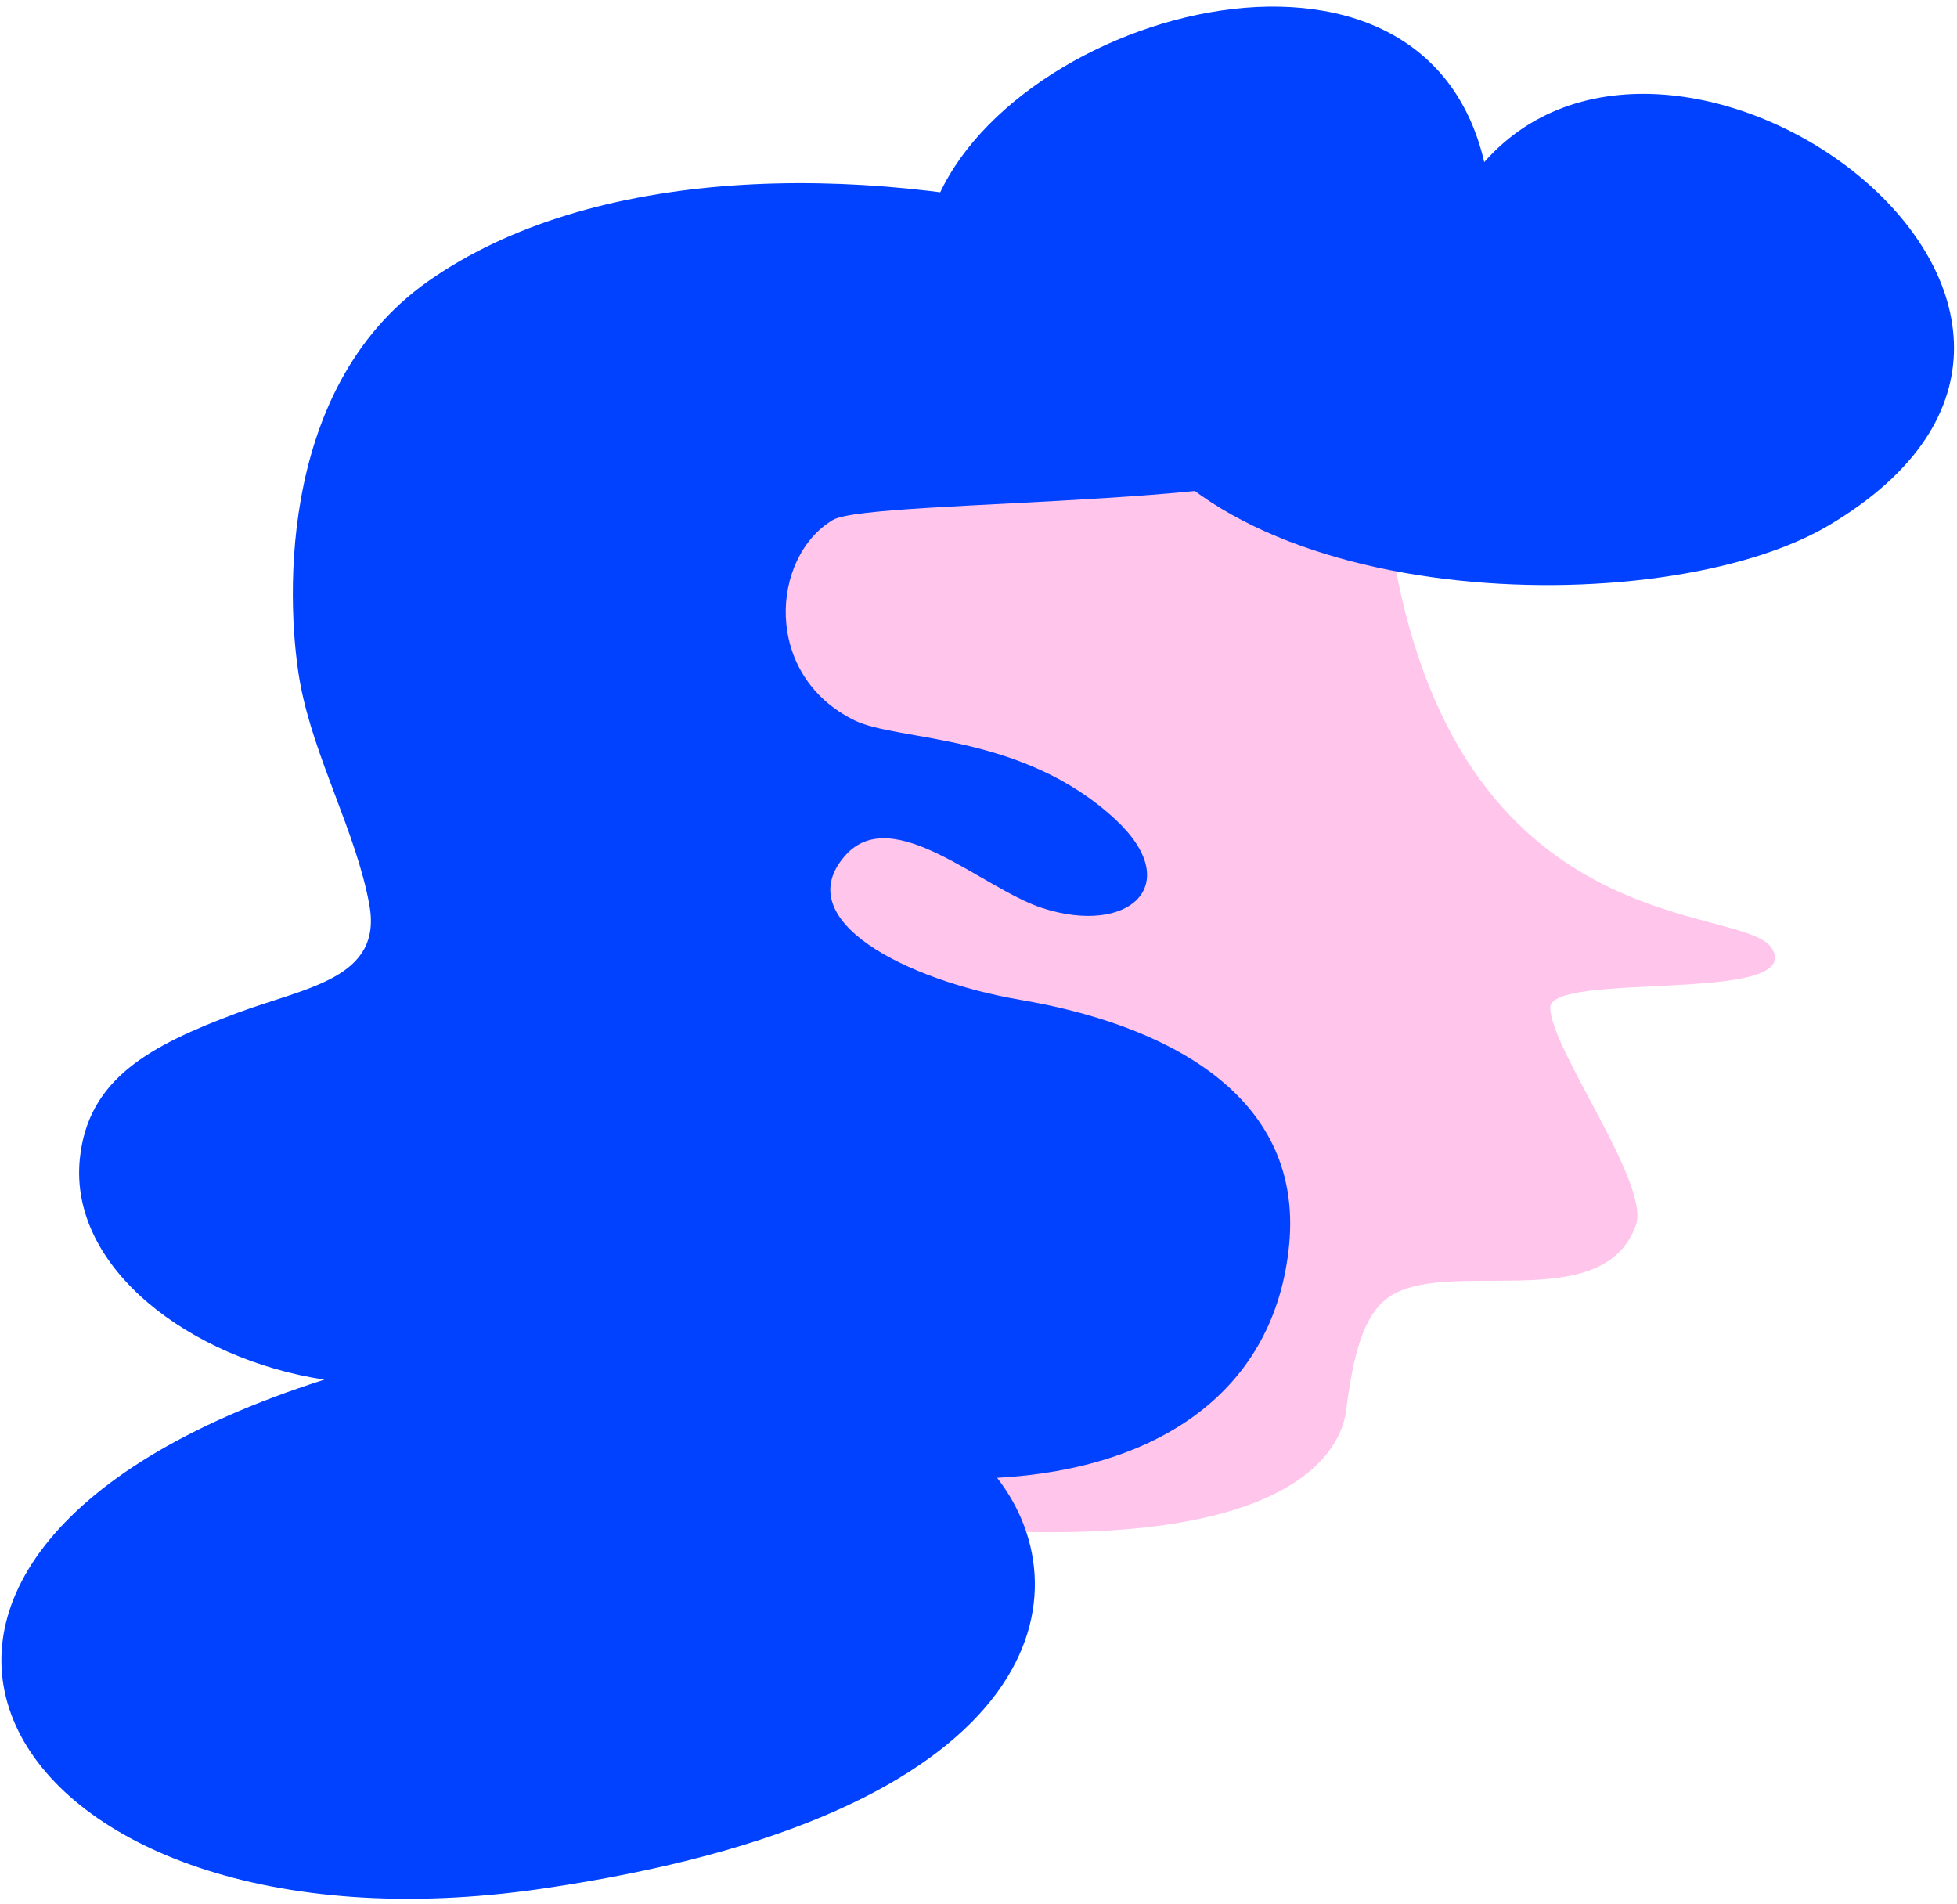
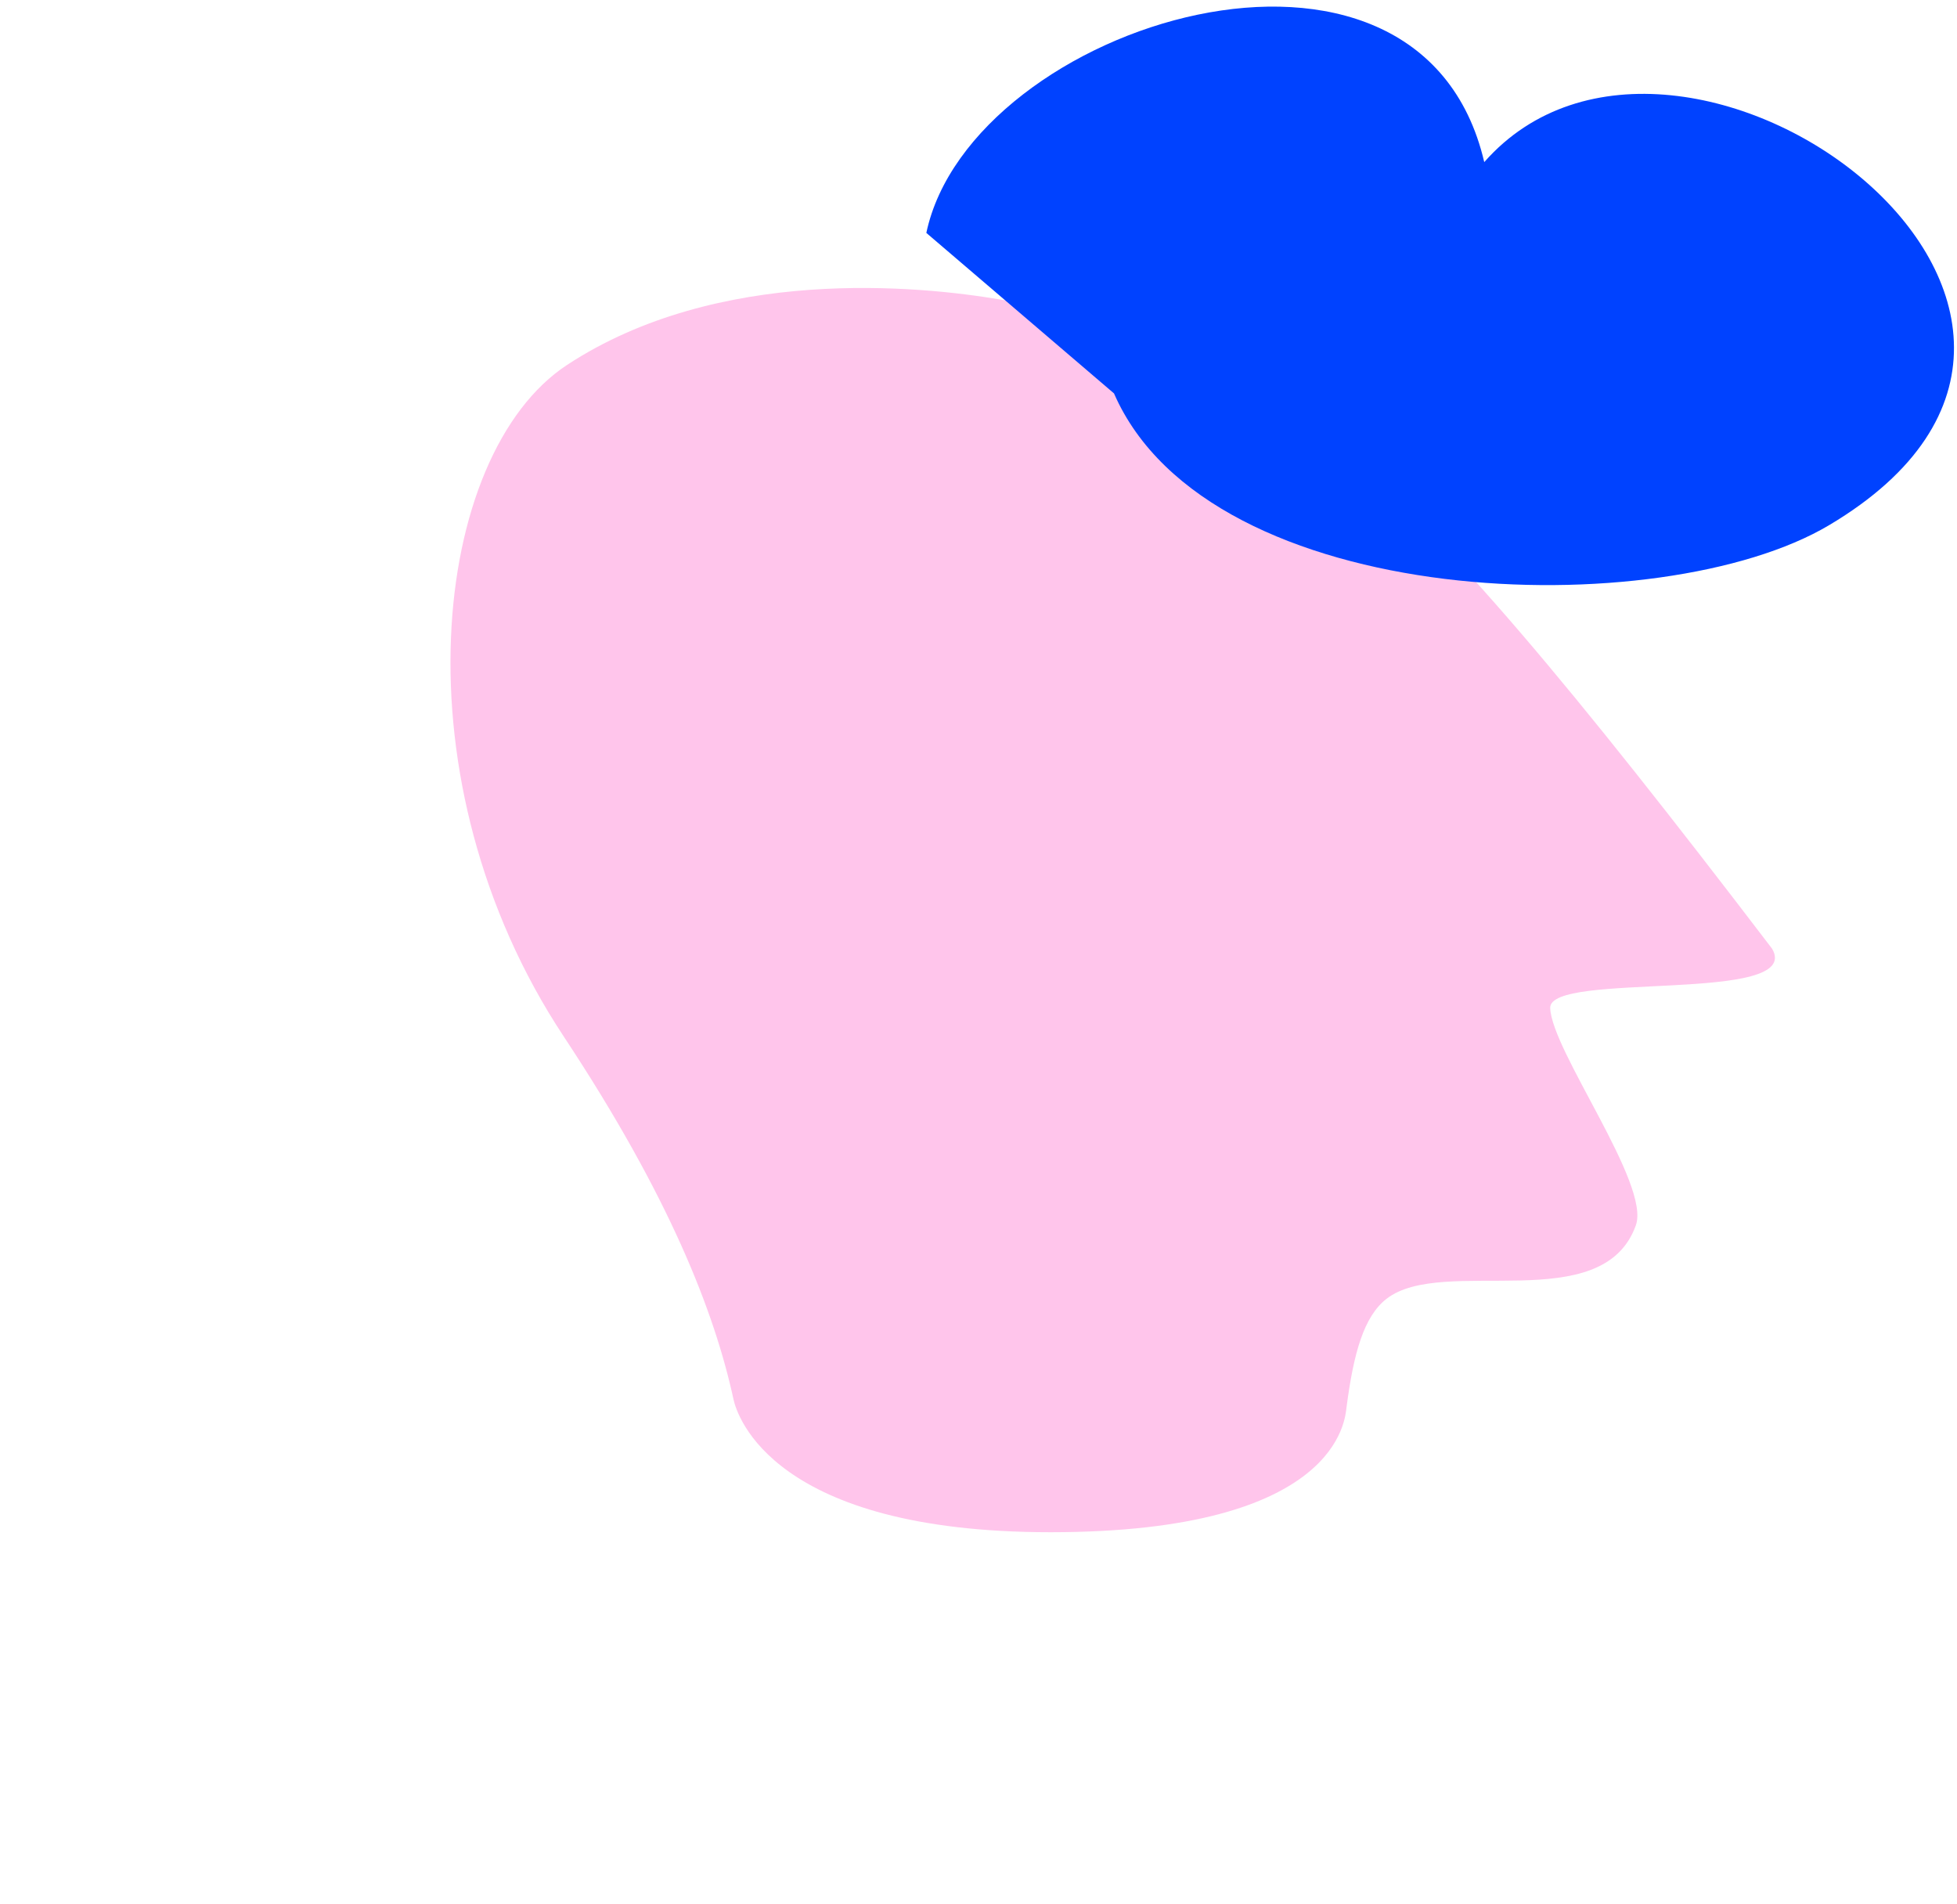
<svg xmlns="http://www.w3.org/2000/svg" viewBox="-6.101 -4.38 82.933 80.665">
  <g id="Head/Extra-Long-Wavy-Hair-Blue-1" stroke="none" stroke-width="1" fill="none" fill-rule="evenodd">
-     <path d="M50.962,55.248 C51.26,52.964 51.691,51.404 52.658,50.653 C55.055,48.792 61.814,51.485 63.223,47.538 C63.848,45.788 59.658,40.153 59.593,38.333 C59.536,36.754 70.373,38.18 68.996,35.819 C67.829,33.819 55.496,35.819 52.83,18.487 C52.088,13.66 47.649,10.262 36.33,8.319 C32.805,7.715 24.327,6.891 17.937,11.078 C12.16,14.864 10.624,28.705 17.785,39.533 C22.271,46.315 24.176,51.207 24.984,54.918 C25.138,55.622 26.665,60.544 38.415,60.544 C50.666,60.544 50.899,55.732 50.962,55.248" id="Fill-41" fill="#FFC5EB" />
+     <path d="M50.962,55.248 C51.26,52.964 51.691,51.404 52.658,50.653 C55.055,48.792 61.814,51.485 63.223,47.538 C63.848,45.788 59.658,40.153 59.593,38.333 C59.536,36.754 70.373,38.18 68.996,35.819 C52.088,13.66 47.649,10.262 36.33,8.319 C32.805,7.715 24.327,6.891 17.937,11.078 C12.16,14.864 10.624,28.705 17.785,39.533 C22.271,46.315 24.176,51.207 24.984,54.918 C25.138,55.622 26.665,60.544 38.415,60.544 C50.666,60.544 50.899,55.732 50.962,55.248" id="Fill-41" fill="#FFC5EB" />
    <g id="Group-11" transform="translate(-15.7, -5.1)" fill="#0042FF">
      <g id="Group-5" transform="translate(48, 0.176)">
        <path d="M0.855,10.413 C2.73,1.536 21.75,-4.366 24.498,7.413 C32.771,-1.987 54.316,13.766 39.107,22.8 C32.007,27.018 12.857,26.503 8.808,17.214" id="Fill-3" />
      </g>
      <g id="Group-10" transform="translate(9, 8.176)">
-         <path d="M58.33,11.329 C59.207,8.018 53.221,3.526 46.455,1.825 C36.855,-0.587 25.689,-0.421 18.748,4.458 C12.123,9.118 12.795,18.684 13.322,21.509 C13.914,24.683 15.68,27.784 16.248,30.863 C16.836,34.017 13.562,34.376 10.644,35.468 C6.973,36.843 4.318,38.239 3.98,41.663 C3.523,46.28 8.676,50.14 14.344,51.003 C-9.479,58.579 0.521,75.913 23.521,72.579 C44.744,69.503 46.73,60.163 42.855,55.163 C49.73,54.786 54.637,51.462 55.23,45.286 C55.855,38.786 49.73,35.913 43.855,34.913 C39.012,34.087 33.98,31.536 36.424,28.789 C38.432,26.532 42.223,30.19 44.756,31.016 C48.445,32.218 50.842,30.034 47.873,27.272 C43.92,23.597 38.658,23.966 36.828,23.075 C32.894,21.159 33.268,16.145 35.889,14.58 C37.5,13.615 57.586,14.145 58.33,11.329" id="Fill-8" />
-       </g>
+         </g>
    </g>
    <g id="SCALABLE" fill="#000" fill-opacity="0">
-       <rect id="Rectangle" x="0" y="0" width="70" height="73" />
-     </g>
+       </g>
  </g>
</svg>